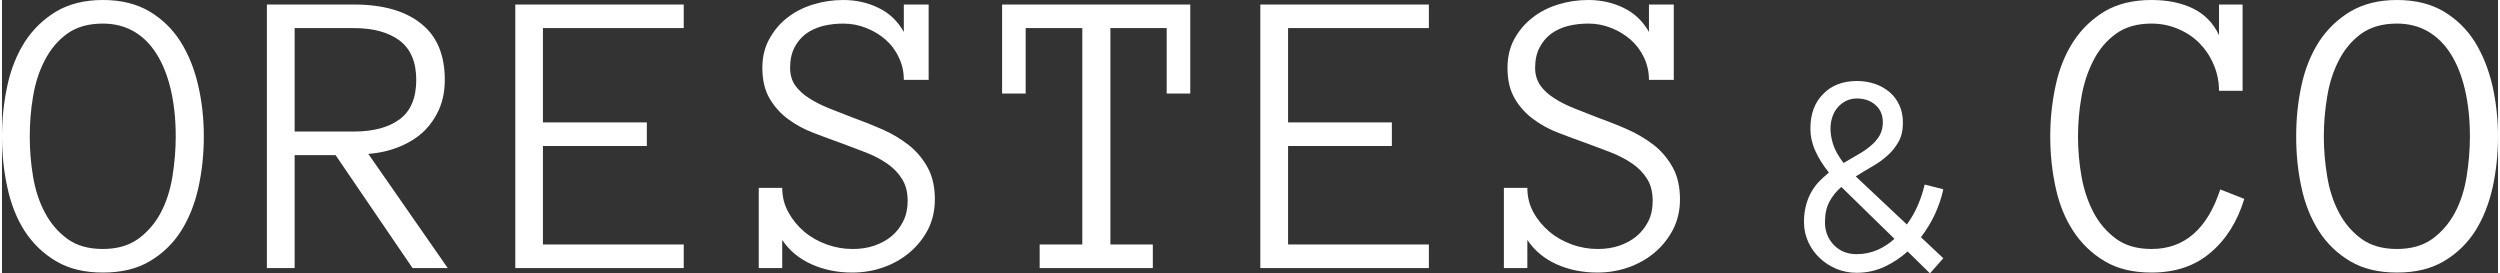
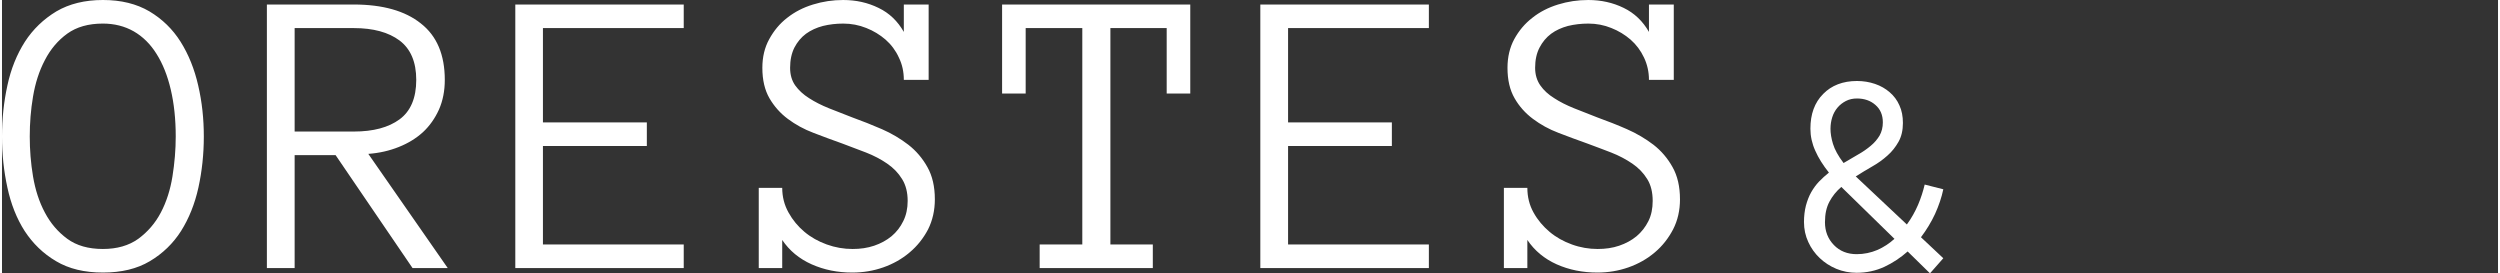
<svg xmlns="http://www.w3.org/2000/svg" xml:space="preserve" width="2195px" height="240px" version="1.1" style="shape-rendering:geometricPrecision; text-rendering:geometricPrecision; image-rendering:optimizeQuality; fill-rule:evenodd; clip-rule:evenodd" viewBox="0 0 221.25 24.23">
  <rect x="0" y="0" width="221.25" height="24.23" fill="#333333" stroke="none" />
  <defs>
    <style type="text/css">
   
    .fil0 {fill:white;fill-rule:nonzero}
   
  </style>
  </defs>
  <g id="Layer_x0020_1">
    <g id="_1152134827776">
      <path class="fil0" d="M172.08 16.78c-0.15,0.72 -0.4,1.45 -0.73,2.18 -0.34,0.73 -0.76,1.42 -1.25,2.07l1.98 1.86 -1.18 1.34 -1.98 -1.94c-0.62,0.55 -1.31,1.01 -2.06,1.36 -0.76,0.35 -1.58,0.53 -2.46,0.53 -0.64,0 -1.24,-0.12 -1.8,-0.35 -0.57,-0.24 -1.06,-0.56 -1.48,-0.96 -0.42,-0.4 -0.76,-0.87 -1.01,-1.42 -0.25,-0.54 -0.38,-1.13 -0.38,-1.77 0,-0.53 0.06,-1.01 0.17,-1.45 0.12,-0.44 0.27,-0.84 0.47,-1.19 0.2,-0.35 0.43,-0.67 0.7,-0.95 0.27,-0.28 0.56,-0.54 0.87,-0.79 -0.52,-0.65 -0.93,-1.3 -1.21,-1.94 -0.29,-0.64 -0.43,-1.29 -0.43,-1.95 0,-1.29 0.37,-2.32 1.13,-3.08 0.74,-0.76 1.75,-1.15 3,-1.15 0.57,0 1.1,0.09 1.6,0.26 0.5,0.17 0.93,0.42 1.3,0.74 0.37,0.32 0.66,0.7 0.86,1.16 0.21,0.45 0.31,0.97 0.31,1.56 0,0.65 -0.13,1.21 -0.39,1.67 -0.26,0.46 -0.58,0.87 -0.98,1.22 -0.4,0.36 -0.84,0.68 -1.34,0.96 -0.5,0.29 -0.99,0.58 -1.47,0.89l4.53 4.26c0.41,-0.56 0.73,-1.14 0.99,-1.74 0.26,-0.61 0.45,-1.21 0.59,-1.8l1.65 0.42zm-7.68 5.75c0.65,0 1.26,-0.13 1.83,-0.37 0.57,-0.25 1.07,-0.58 1.52,-0.99l-4.33 -4.23 -0.38 -0.37c-0.44,0.38 -0.79,0.81 -1.05,1.3 -0.27,0.5 -0.4,1.1 -0.4,1.83 0,0.8 0.26,1.47 0.79,2.02 0.52,0.54 1.2,0.81 2.02,0.81zm-2.32 -11.12c0,0.4 0.07,0.85 0.22,1.34 0.15,0.5 0.46,1.07 0.94,1.7 0.43,-0.26 0.86,-0.5 1.28,-0.75 0.43,-0.24 0.8,-0.5 1.12,-0.77 0.33,-0.27 0.59,-0.58 0.79,-0.91 0.19,-0.34 0.29,-0.73 0.29,-1.17 0,-0.66 -0.22,-1.17 -0.66,-1.55 -0.43,-0.38 -0.98,-0.57 -1.63,-0.57 -0.36,0 -0.69,0.07 -0.98,0.22 -0.29,0.15 -0.54,0.34 -0.75,0.59 -0.21,0.25 -0.37,0.54 -0.47,0.87 -0.1,0.32 -0.15,0.66 -0.15,1z" />
      <path class="fil0" d="M17.89 12.1c0,1.56 -0.16,3.07 -0.48,4.53 -0.32,1.45 -0.84,2.74 -1.54,3.85 -0.7,1.1 -1.63,2 -2.76,2.67 -1.14,0.68 -2.53,1.01 -4.16,1.01 -1.64,0 -3.02,-0.33 -4.16,-1.01 -1.14,-0.67 -2.06,-1.57 -2.78,-2.67 -0.71,-1.11 -1.22,-2.4 -1.53,-3.85 -0.32,-1.46 -0.48,-2.97 -0.48,-4.53 0,-1.56 0.16,-3.07 0.48,-4.53 0.31,-1.45 0.83,-2.74 1.55,-3.87 0.72,-1.11 1.66,-2.01 2.79,-2.69 1.14,-0.67 2.52,-1.01 4.13,-1.01 1.61,0 2.98,0.34 4.12,1.01 1.14,0.68 2.06,1.58 2.76,2.69 0.71,1.13 1.23,2.42 1.56,3.87 0.34,1.46 0.5,2.97 0.5,4.53zm-2.49 0c0,-1.54 -0.15,-2.93 -0.44,-4.16 -0.29,-1.24 -0.71,-2.29 -1.26,-3.16 -0.54,-0.87 -1.22,-1.54 -2.02,-2 -0.81,-0.46 -1.72,-0.69 -2.74,-0.69 -1.28,0 -2.33,0.3 -3.15,0.89 -0.83,0.6 -1.49,1.38 -1.99,2.35 -0.51,0.97 -0.85,2.04 -1.05,3.23 -0.2,1.18 -0.29,2.36 -0.29,3.54 0,1.17 0.09,2.35 0.29,3.54 0.2,1.18 0.54,2.25 1.05,3.2 0.5,0.95 1.16,1.72 1.99,2.33 0.82,0.6 1.87,0.9 3.15,0.9 1.26,0 2.3,-0.3 3.14,-0.9 0.83,-0.61 1.5,-1.38 2,-2.33 0.5,-0.95 0.84,-2.02 1.03,-3.2 0.19,-1.19 0.29,-2.37 0.29,-3.54zm24.11 11.66l-3.12 0 -6.82 -10.01 -3.63 0 0 10.01 -2.46 0 0 -23.36 7.7 0c2.56,0 4.55,0.56 5.95,1.68 1.42,1.11 2.12,2.78 2.12,5 0,0.97 -0.17,1.85 -0.52,2.64 -0.35,0.77 -0.82,1.44 -1.41,1.99 -0.6,0.55 -1.32,0.99 -2.15,1.32 -0.82,0.33 -1.73,0.54 -2.7,0.61l7.04 10.12zm-2.79 -16.68c0,-1.59 -0.5,-2.75 -1.48,-3.49 -0.98,-0.73 -2.33,-1.1 -4.05,-1.1l-5.25 0 0 9.17 5.25 0c1.72,0 3.07,-0.36 4.05,-1.08 0.98,-0.72 1.48,-1.89 1.48,-3.5zm23.71 16.68l-14.93 0 0 -23.36 14.93 0 0 2.09 -12.48 0 0 8.36 9.21 0 0 2.09 -9.21 0 0 8.73 12.48 0 0 2.09zm22.26 -6.1c0,0.98 -0.2,1.87 -0.6,2.67 -0.41,0.78 -0.95,1.47 -1.63,2.04 -0.68,0.58 -1.46,1.02 -2.34,1.33 -0.88,0.31 -1.8,0.46 -2.75,0.46 -1.31,0 -2.5,-0.24 -3.6,-0.73 -1.1,-0.49 -1.97,-1.21 -2.61,-2.16l0 2.49 -2.08 0 0 -7.11 2.08 0c0,0.8 0.19,1.53 0.56,2.19 0.37,0.67 0.84,1.23 1.41,1.71 0.57,0.48 1.23,0.85 1.98,1.12 0.75,0.27 1.51,0.4 2.29,0.4 0.69,0 1.32,-0.09 1.91,-0.29 0.59,-0.2 1.1,-0.48 1.54,-0.84 0.44,-0.37 0.79,-0.82 1.04,-1.34 0.26,-0.52 0.39,-1.12 0.39,-1.79 0,-0.75 -0.16,-1.4 -0.49,-1.93 -0.33,-0.54 -0.77,-1 -1.33,-1.38 -0.55,-0.38 -1.18,-0.71 -1.87,-0.98 -0.69,-0.27 -1.4,-0.53 -2.11,-0.8 -0.84,-0.3 -1.69,-0.61 -2.54,-0.94 -0.85,-0.32 -1.61,-0.74 -2.28,-1.24 -0.67,-0.5 -1.21,-1.11 -1.63,-1.83 -0.42,-0.73 -0.63,-1.62 -0.63,-2.7 0,-0.95 0.2,-1.8 0.61,-2.54 0.41,-0.75 0.93,-1.38 1.59,-1.89 0.66,-0.52 1.41,-0.91 2.29,-1.18 0.87,-0.27 1.76,-0.4 2.67,-0.4 1.14,0 2.18,0.23 3.14,0.7 0.96,0.46 1.7,1.18 2.24,2.13l0 -2.43 2.2 0 0 6.68 -2.2 0c0,-0.71 -0.14,-1.37 -0.44,-1.98 -0.28,-0.62 -0.68,-1.15 -1.18,-1.59 -0.5,-0.43 -1.07,-0.78 -1.71,-1.03 -0.65,-0.26 -1.32,-0.39 -2.04,-0.39 -0.63,0 -1.23,0.07 -1.8,0.21 -0.57,0.15 -1.07,0.38 -1.5,0.69 -0.43,0.32 -0.77,0.73 -1.03,1.23 -0.25,0.5 -0.38,1.1 -0.38,1.79 0,0.61 0.15,1.13 0.45,1.56 0.31,0.43 0.72,0.81 1.23,1.13 0.51,0.33 1.1,0.63 1.77,0.9 0.67,0.27 1.36,0.54 2.07,0.81 0.88,0.32 1.75,0.66 2.62,1.04 0.87,0.38 1.65,0.85 2.34,1.38 0.68,0.53 1.25,1.19 1.69,1.98 0.44,0.78 0.66,1.73 0.66,2.85zm22.64 -9.37l-2.09 0 0 -5.8 -4.99 0 0 19.18 3.76 0 0 2.09 -10.03 0 0 -2.09 3.78 0 0 -19.18 -5.02 0 0 5.8 -2.09 0 0 -7.89 16.68 0 0 7.89zm21.15 15.47l-14.94 0 0 -23.36 14.94 0 0 2.09 -12.48 0 0 8.36 9.2 0 0 2.09 -9.2 0 0 8.73 12.48 0 0 2.09zm22.26 -6.1c0,0.98 -0.2,1.87 -0.61,2.67 -0.41,0.78 -0.94,1.47 -1.62,2.04 -0.68,0.58 -1.46,1.02 -2.34,1.33 -0.88,0.31 -1.8,0.46 -2.75,0.46 -1.31,0 -2.51,-0.24 -3.61,-0.73 -1.09,-0.49 -1.96,-1.21 -2.6,-2.16l0 2.49 -2.08 0 0 -7.11 2.08 0c0,0.8 0.18,1.53 0.55,2.19 0.37,0.67 0.85,1.23 1.42,1.71 0.57,0.48 1.23,0.85 1.98,1.12 0.74,0.27 1.51,0.4 2.28,0.4 0.69,0 1.33,-0.09 1.91,-0.29 0.59,-0.2 1.1,-0.48 1.54,-0.84 0.44,-0.37 0.79,-0.82 1.05,-1.34 0.26,-0.52 0.38,-1.12 0.38,-1.79 0,-0.75 -0.15,-1.4 -0.48,-1.93 -0.33,-0.54 -0.77,-1 -1.33,-1.38 -0.56,-0.38 -1.18,-0.71 -1.87,-0.98 -0.69,-0.27 -1.4,-0.53 -2.12,-0.8 -0.84,-0.3 -1.69,-0.61 -2.54,-0.94 -0.85,-0.32 -1.6,-0.74 -2.27,-1.24 -0.67,-0.5 -1.22,-1.11 -1.63,-1.83 -0.42,-0.73 -0.63,-1.62 -0.63,-2.7 0,-0.95 0.2,-1.8 0.6,-2.54 0.41,-0.75 0.94,-1.38 1.6,-1.89 0.65,-0.52 1.41,-0.91 2.28,-1.18 0.87,-0.27 1.76,-0.4 2.68,-0.4 1.13,0 2.18,0.23 3.14,0.7 0.95,0.46 1.7,1.18 2.24,2.13l0 -2.43 2.2 0 0 6.68 -2.2 0c0,-0.71 -0.15,-1.37 -0.44,-1.98 -0.29,-0.62 -0.69,-1.15 -1.19,-1.59 -0.5,-0.43 -1.07,-0.78 -1.71,-1.03 -0.64,-0.26 -1.32,-0.39 -2.03,-0.39 -0.63,0 -1.24,0.07 -1.81,0.21 -0.56,0.15 -1.07,0.38 -1.49,0.69 -0.43,0.32 -0.77,0.73 -1.03,1.23 -0.26,0.5 -0.39,1.1 -0.39,1.79 0,0.61 0.16,1.13 0.46,1.56 0.3,0.43 0.71,0.81 1.23,1.13 0.5,0.33 1.1,0.63 1.77,0.9 0.67,0.27 1.36,0.54 2.06,0.81 0.88,0.32 1.76,0.66 2.62,1.04 0.87,0.38 1.65,0.85 2.35,1.38 0.68,0.53 1.25,1.19 1.69,1.98 0.44,0.78 0.66,1.73 0.66,2.85z" />
-       <path class="fil0" d="M198.76 17.63c-0.61,2.01 -1.61,3.6 -3,4.77 -1.38,1.18 -3.12,1.76 -5.22,1.76 -1.64,0 -3.03,-0.33 -4.16,-1.01 -1.13,-0.67 -2.06,-1.57 -2.78,-2.67 -0.73,-1.11 -1.25,-2.4 -1.56,-3.85 -0.32,-1.46 -0.48,-2.97 -0.48,-4.53 0,-1.56 0.16,-3.07 0.48,-4.53 0.31,-1.45 0.83,-2.74 1.56,-3.87 0.72,-1.11 1.65,-2.01 2.78,-2.69 1.13,-0.67 2.52,-1.01 4.16,-1.01 1.44,0 2.68,0.26 3.71,0.77 1.02,0.51 1.78,1.3 2.27,2.35l0 -2.72 2.09 0 0 7.65 -2.09 0c0,-0.82 -0.16,-1.6 -0.48,-2.34 -0.31,-0.73 -0.74,-1.36 -1.27,-1.9 -0.54,-0.54 -1.18,-0.96 -1.91,-1.26 -0.74,-0.31 -1.51,-0.46 -2.32,-0.46 -1.27,0 -2.32,0.3 -3.14,0.89 -0.83,0.6 -1.5,1.38 -2,2.35 -0.5,0.97 -0.86,2.04 -1.07,3.23 -0.21,1.18 -0.31,2.36 -0.31,3.54 0,1.17 0.1,2.35 0.31,3.54 0.21,1.18 0.57,2.25 1.07,3.2 0.5,0.95 1.17,1.72 2,2.33 0.82,0.6 1.87,0.9 3.14,0.9 2.91,0 4.94,-1.76 6.09,-5.28l2.13 0.84zm22.49 -5.53c0,1.56 -0.16,3.07 -0.48,4.53 -0.33,1.45 -0.84,2.74 -1.54,3.85 -0.71,1.1 -1.63,2 -2.77,2.67 -1.14,0.68 -2.53,1.01 -4.16,1.01 -1.63,0 -3.02,-0.33 -4.16,-1.01 -1.14,-0.67 -2.06,-1.57 -2.77,-2.67 -0.71,-1.11 -1.23,-2.4 -1.54,-3.85 -0.32,-1.46 -0.47,-2.97 -0.47,-4.53 0,-1.56 0.15,-3.07 0.47,-4.53 0.31,-1.45 0.83,-2.74 1.55,-3.87 0.73,-1.11 1.66,-2.01 2.8,-2.69 1.14,-0.67 2.51,-1.01 4.12,-1.01 1.62,0 2.98,0.34 4.13,1.01 1.13,0.68 2.06,1.58 2.76,2.69 0.7,1.13 1.22,2.42 1.56,3.87 0.33,1.46 0.5,2.97 0.5,4.53zm-2.49 0c0,-1.54 -0.15,-2.93 -0.44,-4.16 -0.29,-1.24 -0.71,-2.29 -1.26,-3.16 -0.55,-0.87 -1.23,-1.54 -2.03,-2 -0.8,-0.46 -1.71,-0.69 -2.73,-0.69 -1.28,0 -2.33,0.3 -3.16,0.89 -0.83,0.6 -1.49,1.38 -1.99,2.35 -0.5,0.97 -0.85,2.04 -1.04,3.23 -0.2,1.18 -0.3,2.36 -0.3,3.54 0,1.17 0.1,2.35 0.3,3.54 0.19,1.18 0.54,2.25 1.04,3.2 0.5,0.95 1.16,1.72 1.99,2.33 0.83,0.6 1.88,0.9 3.16,0.9 1.26,0 2.3,-0.3 3.14,-0.9 0.83,-0.61 1.49,-1.38 2,-2.33 0.5,-0.95 0.84,-2.02 1.03,-3.2 0.19,-1.19 0.29,-2.37 0.29,-3.54z" />
    </g>
  </g>
</svg>